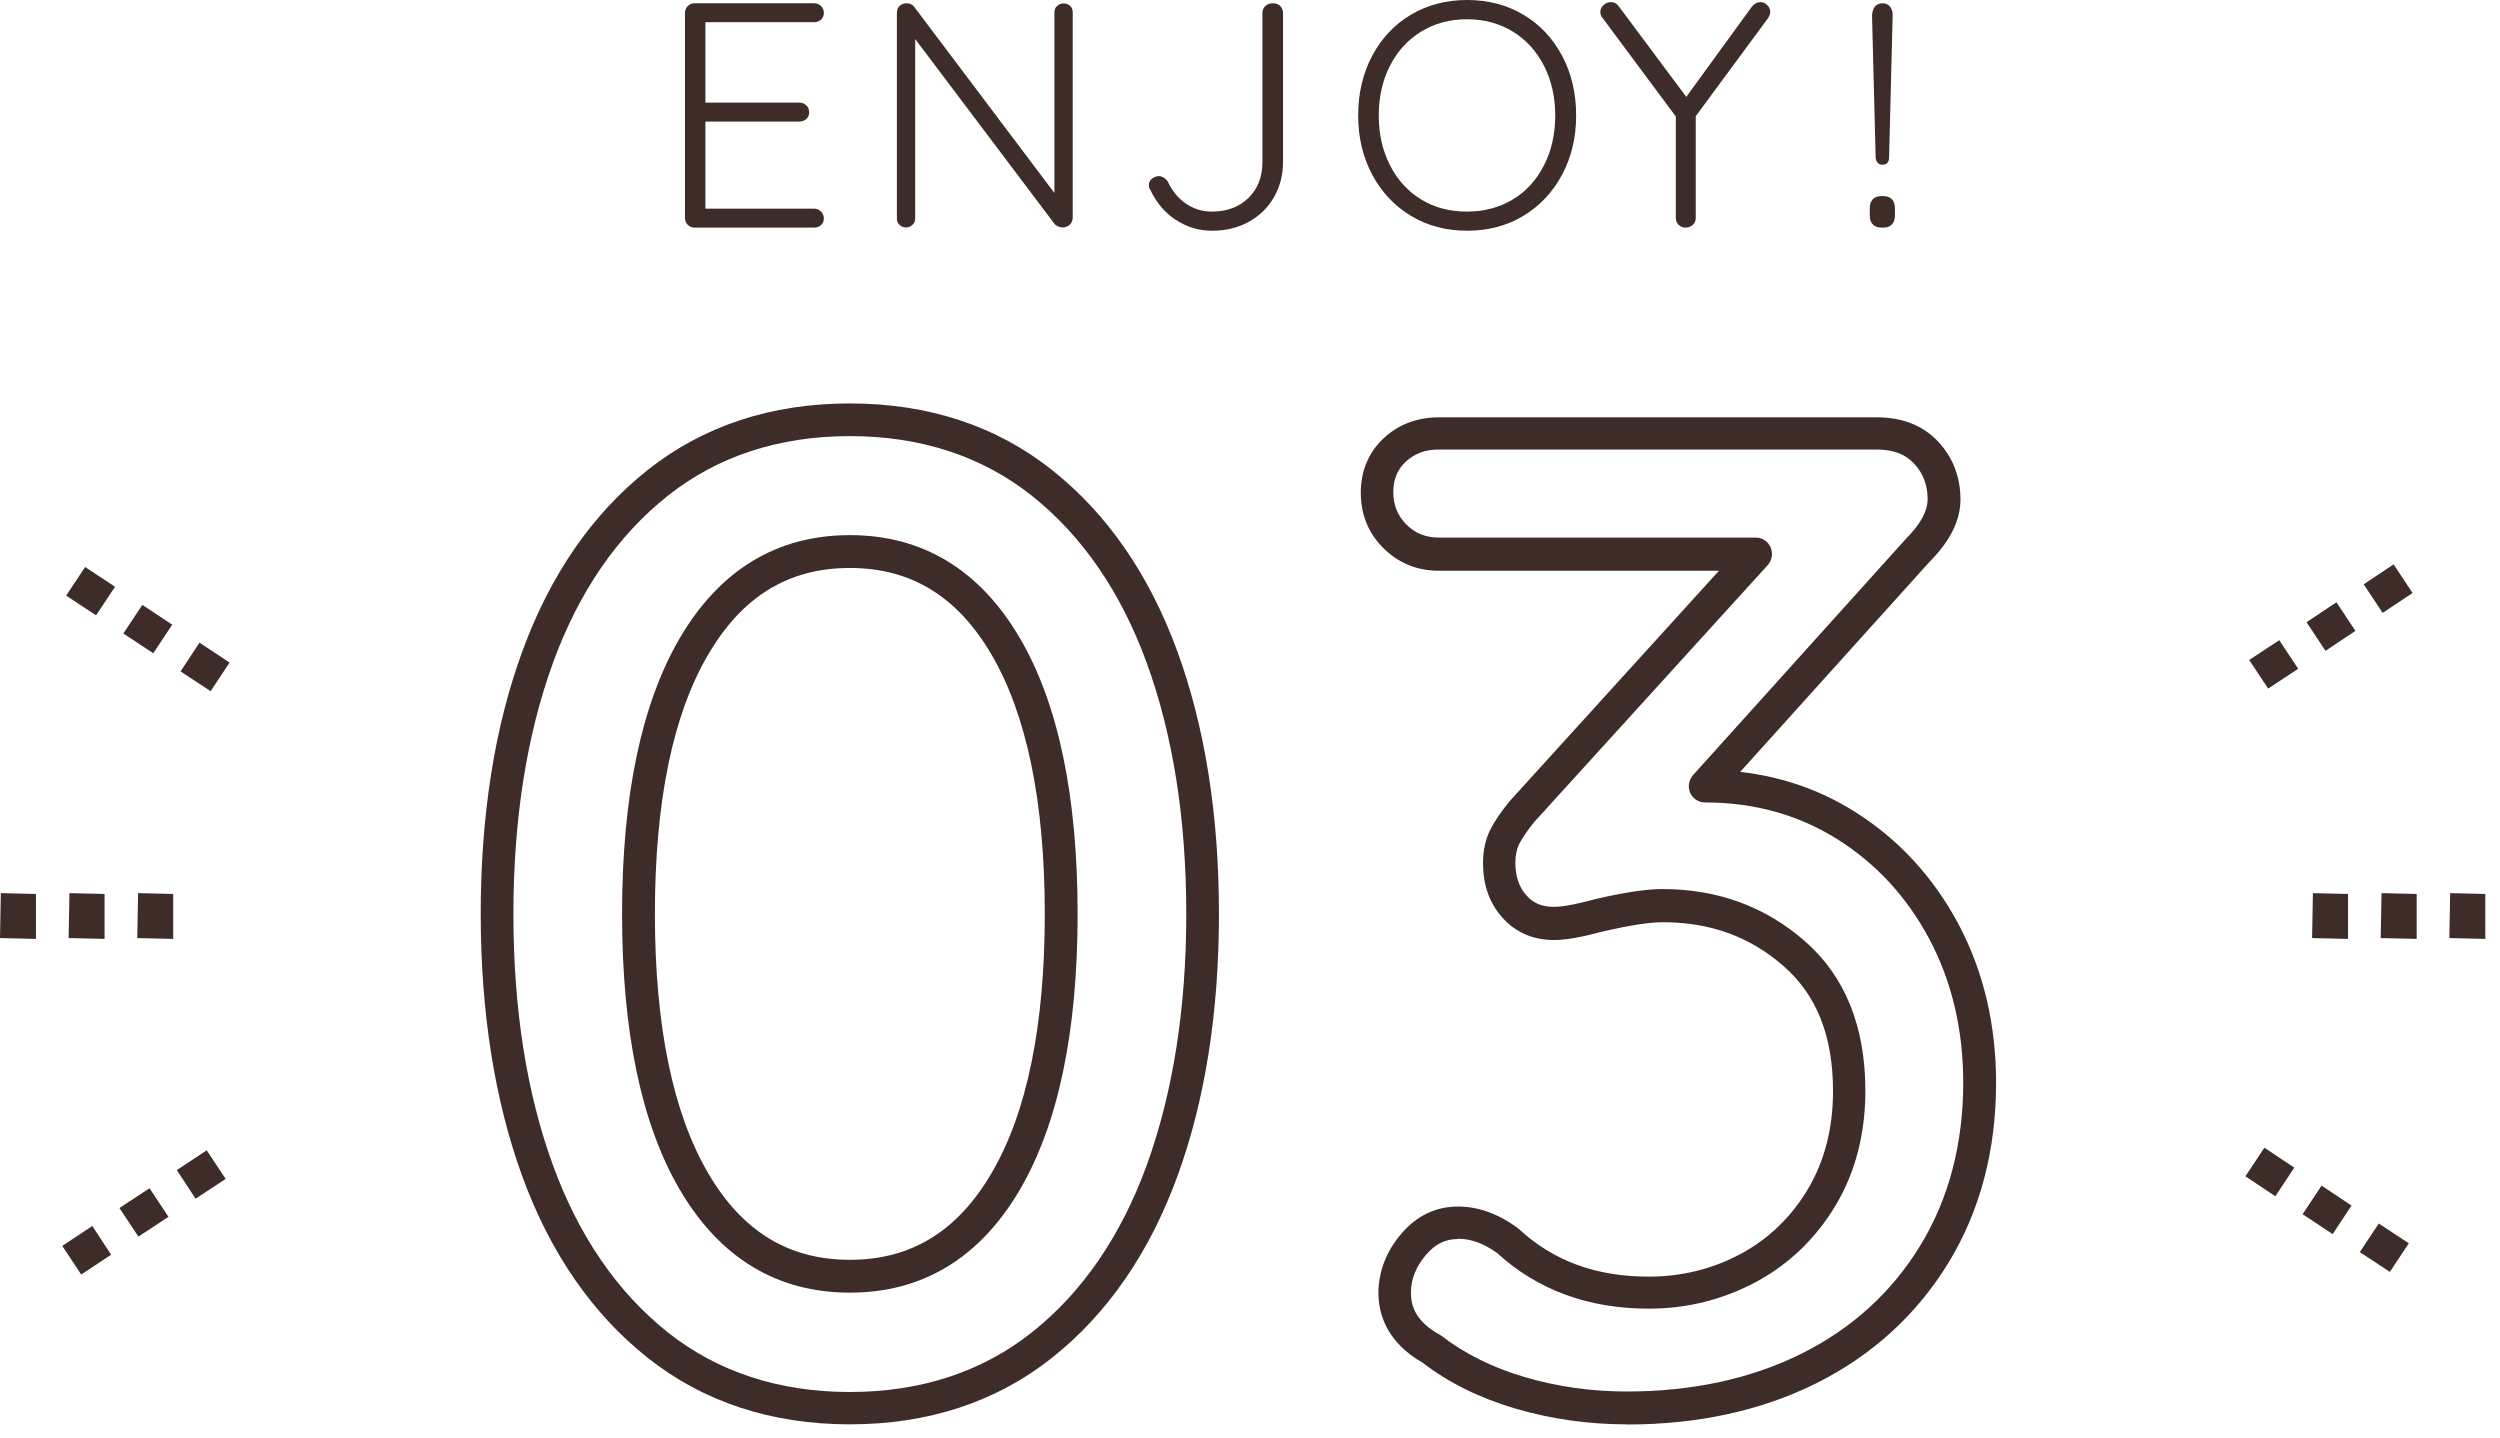
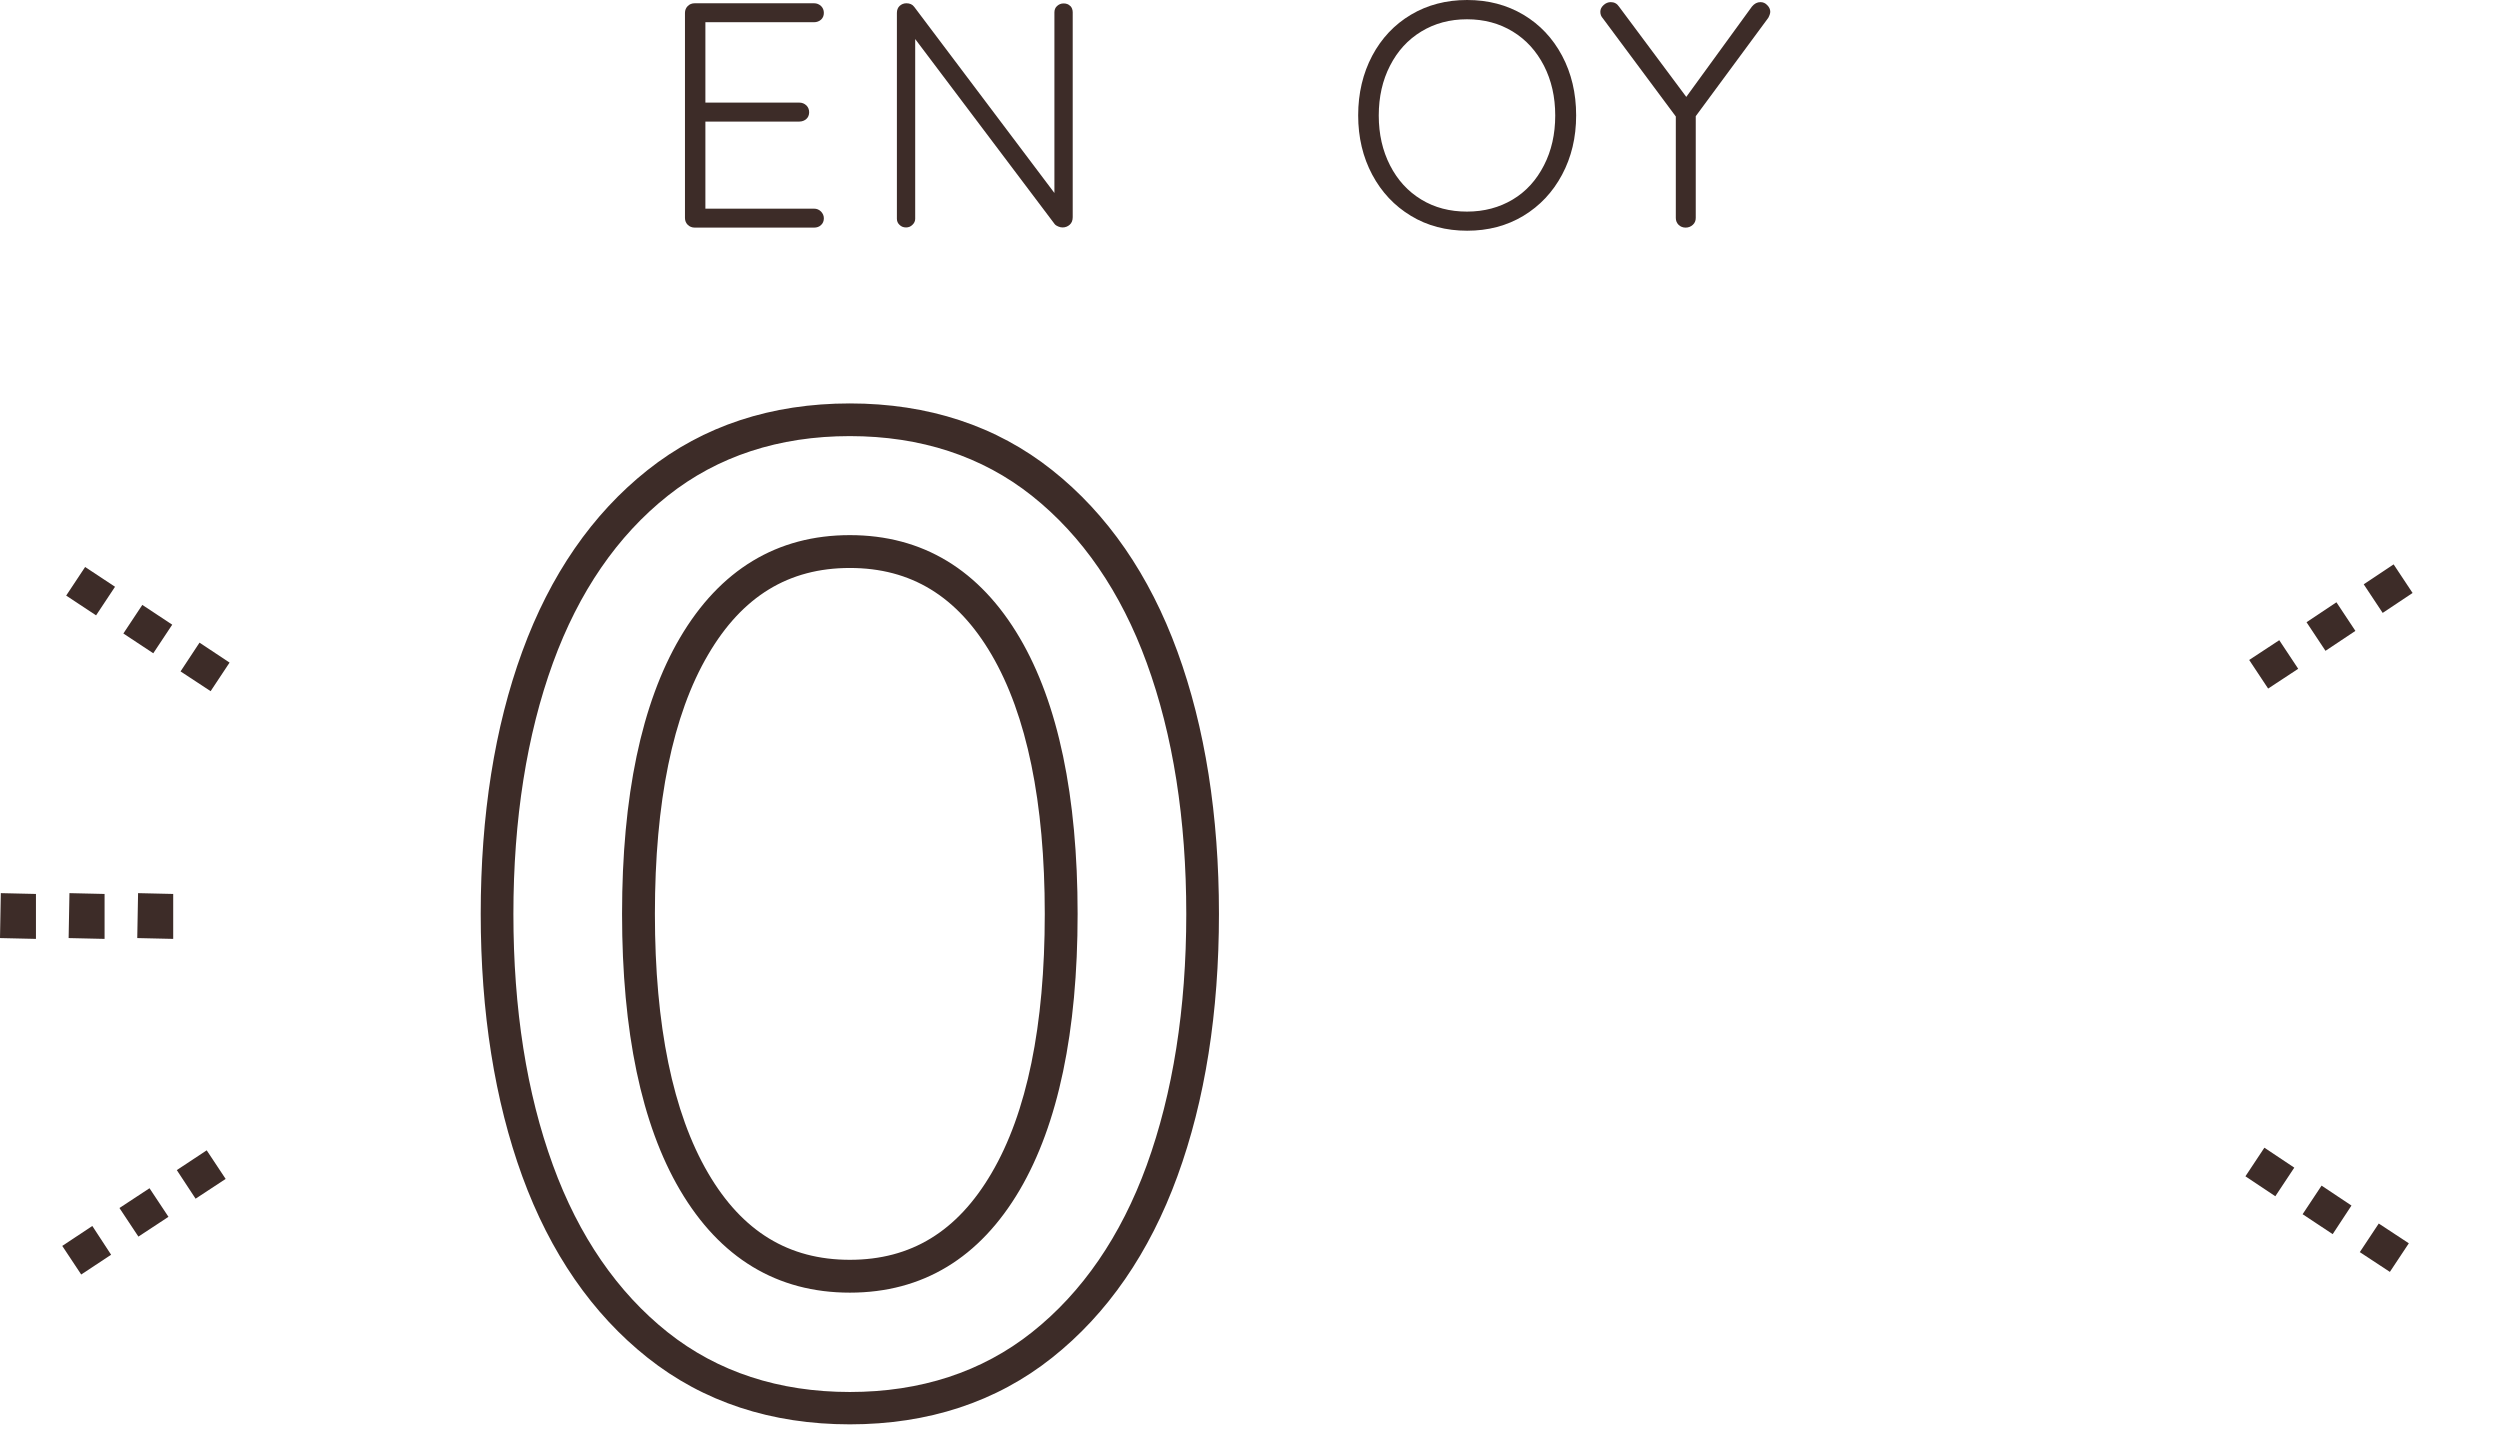
<svg xmlns="http://www.w3.org/2000/svg" width="153" height="88" viewBox="0 0 153 88" fill="none">
  <path d="M10.6 57.46L8.4 57.41L8.45 54.66L10.6 54.71V57.46ZM6.4 57.46L4.2 57.41L4.25 54.66L6.4 54.71V57.46ZM2.2 57.46L0 57.41L0.05 54.66L2.2 54.71V57.46Z" fill="#3D2C28" />
  <path d="M12.89 42.3L11.05 41.09L12.21 39.33L14.05 40.55L12.89 42.3ZM9.38 39.98L7.55 38.77L8.71 37.02L10.54 38.23L9.38 39.98ZM5.88 37.66L4.05 36.45L5.21 34.7L7.04 35.91L5.88 37.66Z" fill="#3D2C28" />
  <path d="M4.97 78L3.81 76.25L5.65 75.03L6.8 76.79L4.97 78ZM8.47 75.68L7.31 73.93L9.15 72.72L10.31 74.47L8.47 75.68ZM11.97 73.36L10.82 71.61L12.65 70.4L13.81 72.15L11.97 73.36Z" fill="#3D2C28" />
-   <path d="M152.1 57.46L149.9 57.41L149.95 54.66L152.1 54.71V57.46ZM147.9 57.46L145.7 57.41L145.75 54.66L147.9 54.71V57.46ZM143.7 57.46L141.5 57.41L141.55 54.66L143.7 54.71V57.46Z" fill="#3D2C28" />
  <path d="M146.26 77.84L144.42 76.63L145.58 74.88L147.42 76.09L146.26 77.84ZM142.76 75.53L140.92 74.31L142.08 72.56L143.91 73.78L142.76 75.53ZM139.25 73.21L137.42 71.99L138.58 70.24L140.41 71.46L139.25 73.21Z" fill="#3D2C28" />
  <path d="M138.81 42.14L137.65 40.39L139.49 39.18L140.65 40.93L138.81 42.14ZM142.32 39.83L141.16 38.08L142.99 36.86L144.15 38.61L142.32 39.83ZM145.82 37.51L144.66 35.76L146.49 34.54L147.65 36.29L145.82 37.51Z" fill="#3D2C28" />
  <path d="M52.01 87.17C47.21 87.17 43.04 85.8 39.63 83.09C36.25 80.41 33.67 76.67 31.96 71.98C30.28 67.36 29.42 61.96 29.42 55.93C29.42 49.9 30.27 44.5 31.96 39.88C33.67 35.19 36.25 31.45 39.63 28.77C43.04 26.06 47.21 24.69 52.01 24.69C56.81 24.69 60.98 26.06 64.39 28.77C67.77 31.45 70.35 35.19 72.06 39.88C73.75 44.51 74.6 49.91 74.6 55.93C74.6 61.95 73.75 67.35 72.06 71.98C70.35 76.67 67.77 80.41 64.39 83.09C60.98 85.8 56.81 87.17 52.01 87.17ZM52.01 26.69C47.67 26.69 43.92 27.92 40.87 30.34C37.78 32.79 35.42 36.23 33.84 40.57C32.24 44.97 31.42 50.14 31.42 55.94C31.42 61.74 32.23 66.9 33.84 71.31C35.42 75.65 37.79 79.09 40.87 81.54C43.92 83.96 47.67 85.19 52.01 85.19C56.35 85.19 60.1 83.96 63.15 81.54C66.24 79.09 68.6 75.65 70.18 71.31C71.78 66.9 72.6 61.73 72.6 55.94C72.6 50.15 71.79 44.98 70.18 40.57C68.6 36.23 66.23 32.79 63.15 30.34C60.1 27.92 56.35 26.69 52.01 26.69ZM52.01 79.11C47.56 79.11 44.06 76.99 41.61 72.82C39.26 68.82 38.07 63.14 38.07 55.93C38.07 48.72 39.26 43.05 41.61 39.04C44.06 34.87 47.56 32.75 52.01 32.75C56.46 32.75 59.96 34.87 62.41 39.04C64.76 43.04 65.95 48.72 65.95 55.93C65.95 63.14 64.76 68.81 62.41 72.82C59.96 76.99 56.46 79.11 52.01 79.11ZM52.01 34.76C48.27 34.76 45.43 36.49 43.34 40.06C41.17 43.75 40.08 49.09 40.08 55.93C40.08 62.77 41.18 68.11 43.34 71.8C45.43 75.37 48.27 77.1 52.01 77.1C55.75 77.1 58.59 75.37 60.68 71.8C62.85 68.11 63.94 62.77 63.94 55.93C63.94 49.09 62.84 43.75 60.68 40.06C58.59 36.49 55.75 34.76 52.01 34.76Z" fill="#3D2C28" />
-   <path d="M99.55 87.17C97.23 87.17 94.94 86.85 92.76 86.21C90.58 85.57 88.66 84.63 87.07 83.4C84.83 82.12 84.36 80.37 84.36 79.12C84.36 77.87 84.82 76.61 85.73 75.54C86.68 74.41 87.86 73.84 89.23 73.84C90.45 73.84 91.66 74.27 92.84 75.12C92.87 75.14 92.91 75.17 92.94 75.2C95.06 77.17 97.67 78.13 100.91 78.13C102.92 78.13 104.81 77.66 106.53 76.74C108.24 75.82 109.62 74.49 110.64 72.78C111.66 71.07 112.18 69.05 112.18 66.78C112.18 63.41 111.19 60.91 109.16 59.13C107.09 57.32 104.67 56.44 101.76 56.44C100.95 56.44 99.72 56.63 98.12 57C96.83 57.35 95.83 57.53 95.12 57.53C93.82 57.53 92.74 57.06 91.93 56.14C91.15 55.26 90.76 54.15 90.76 52.83C90.76 52.06 90.91 51.37 91.2 50.79C91.46 50.27 91.85 49.69 92.41 49.01L105.2 34.93H88.06C86.72 34.93 85.58 34.46 84.66 33.54C83.74 32.63 83.28 31.48 83.28 30.15C83.28 28.82 83.76 27.68 84.69 26.81C85.6 25.97 86.74 25.54 88.06 25.54H114.86C116.43 25.54 117.69 26.04 118.62 27.03C119.52 28 119.98 29.19 119.98 30.57C119.98 31.85 119.34 33.13 118.09 34.38L106.5 47.24C109.04 47.53 111.39 48.34 113.5 49.67C116.18 51.35 118.32 53.67 119.86 56.56C121.39 59.44 122.16 62.7 122.16 66.27C122.16 70.41 121.18 74.12 119.24 77.29C117.3 80.46 114.59 82.93 111.19 84.64C107.81 86.33 103.91 87.18 99.57 87.18L99.55 87.17ZM89.22 75.83C88.45 75.83 87.82 76.14 87.25 76.82C86.65 77.54 86.35 78.29 86.35 79.11C86.35 79.8 86.53 80.81 88.1 81.68C88.14 81.7 88.19 81.73 88.23 81.76C89.64 82.85 91.35 83.7 93.32 84.28C95.32 84.87 97.42 85.16 99.55 85.16C103.57 85.16 107.18 84.38 110.28 82.83C113.34 81.3 115.78 79.08 117.52 76.23C119.26 73.38 120.15 70.02 120.15 66.25C120.15 63.02 119.45 60.06 118.08 57.48C116.71 54.9 114.81 52.84 112.43 51.35C110.05 49.86 107.34 49.11 104.35 49.11C103.95 49.11 103.6 48.88 103.44 48.52C103.28 48.16 103.35 47.74 103.61 47.44L116.63 32.99C117.53 32.09 117.97 31.28 117.97 30.55C117.97 29.68 117.7 28.97 117.14 28.37C116.6 27.79 115.85 27.51 114.85 27.51H88.05C87.24 27.51 86.58 27.75 86.04 28.25C85.52 28.73 85.27 29.34 85.27 30.12C85.27 30.9 85.53 31.56 86.07 32.1C86.61 32.64 87.26 32.9 88.05 32.9H107.45C107.85 32.9 108.2 33.13 108.36 33.5C108.52 33.86 108.45 34.28 108.19 34.58L93.91 50.29C93.49 50.81 93.16 51.28 92.97 51.66C92.82 51.97 92.74 52.35 92.74 52.81C92.74 53.63 92.96 54.28 93.41 54.79C93.84 55.28 94.37 55.5 95.1 55.5C95.46 55.5 96.19 55.42 97.61 55.03C99.42 54.61 100.76 54.41 101.74 54.41C105.11 54.41 108.04 55.48 110.46 57.6C112.92 59.75 114.16 62.83 114.16 66.75C114.16 69.38 113.55 71.75 112.34 73.77C111.13 75.79 109.49 77.37 107.46 78.46C105.44 79.54 103.24 80.09 100.9 80.09C97.21 80.09 94.08 78.94 91.62 76.68C90.79 76.09 90.01 75.81 89.23 75.81L89.22 75.83Z" fill="#3D2C28" />
  <path d="M50.25 12.95C50.36 13.07 50.42 13.2 50.42 13.36C50.42 13.53 50.36 13.67 50.25 13.77C50.14 13.88 49.99 13.93 49.82 13.93H42.52C42.35 13.93 42.2 13.87 42.09 13.76C41.98 13.65 41.92 13.51 41.92 13.34V0.79C41.92 0.62 41.98 0.48 42.09 0.37C42.2 0.26 42.34 0.2 42.52 0.2H49.82C49.99 0.2 50.13 0.26 50.25 0.37C50.36 0.48 50.42 0.62 50.42 0.79C50.42 0.96 50.36 1.1 50.25 1.2C50.14 1.3 49.99 1.36 49.82 1.36H43.17V6.28H48.92C49.09 6.28 49.23 6.34 49.35 6.45C49.46 6.56 49.52 6.7 49.52 6.87C49.52 7.04 49.46 7.18 49.35 7.28C49.24 7.38 49.09 7.44 48.92 7.44H43.17V12.77H49.82C49.99 12.77 50.13 12.83 50.25 12.95Z" fill="#3D2C28" />
  <path d="M65.5 0.36C65.6 0.46 65.65 0.6 65.65 0.75V13.29C65.65 13.49 65.59 13.64 65.47 13.75C65.35 13.86 65.2 13.92 65.03 13.92C64.94 13.92 64.85 13.9 64.76 13.86C64.67 13.82 64.6 13.78 64.55 13.72L56.01 2.39V13.39C56.01 13.53 55.95 13.66 55.84 13.76C55.73 13.87 55.6 13.92 55.45 13.92C55.29 13.92 55.16 13.87 55.05 13.76C54.94 13.66 54.89 13.53 54.89 13.39V0.79C54.89 0.61 54.95 0.46 55.06 0.36C55.17 0.26 55.31 0.2 55.47 0.2C55.68 0.2 55.84 0.27 55.95 0.42L64.53 11.81V0.76C64.53 0.6 64.58 0.47 64.69 0.37C64.8 0.27 64.93 0.21 65.09 0.21C65.26 0.21 65.4 0.26 65.5 0.37V0.36Z" fill="#3D2C28" />
-   <path d="M71.94 13.45C71.28 13 70.77 12.4 70.41 11.64C70.34 11.54 70.31 11.43 70.31 11.33C70.31 11.17 70.37 11.04 70.5 10.94C70.63 10.84 70.76 10.78 70.91 10.78C71.12 10.78 71.31 10.89 71.47 11.11C71.72 11.67 72.09 12.12 72.56 12.45C73.04 12.78 73.57 12.95 74.17 12.95C75.09 12.95 75.83 12.67 76.4 12.12C76.97 11.56 77.26 10.84 77.26 9.93V0.79C77.26 0.62 77.32 0.48 77.44 0.37C77.56 0.26 77.71 0.2 77.9 0.2C78.09 0.2 78.24 0.26 78.35 0.37C78.46 0.48 78.52 0.62 78.52 0.79V9.92C78.52 10.72 78.33 11.44 77.96 12.08C77.59 12.72 77.07 13.22 76.42 13.58C75.76 13.94 75.02 14.12 74.18 14.12C73.34 14.12 72.61 13.89 71.95 13.44L71.94 13.45Z" fill="#3D2C28" />
  <path d="M95.6 10.69C95.03 11.76 94.24 12.6 93.23 13.21C92.22 13.82 91.07 14.12 89.79 14.12C88.51 14.12 87.35 13.82 86.35 13.21C85.34 12.6 84.55 11.76 83.98 10.69C83.41 9.62 83.12 8.41 83.12 7.06C83.12 5.71 83.41 4.49 83.98 3.41C84.55 2.34 85.34 1.5 86.35 0.9C87.36 0.3 88.51 0 89.79 0C91.07 0 92.22 0.3 93.23 0.9C94.24 1.5 95.03 2.34 95.6 3.41C96.17 4.48 96.46 5.7 96.46 7.06C96.46 8.42 96.17 9.62 95.6 10.69ZM94.49 4.02C94.03 3.13 93.4 2.43 92.58 1.93C91.76 1.43 90.83 1.18 89.78 1.18C88.73 1.18 87.8 1.43 86.98 1.93C86.16 2.43 85.53 3.12 85.07 4.02C84.61 4.91 84.38 5.93 84.38 7.07C84.38 8.21 84.61 9.22 85.07 10.12C85.53 11.02 86.16 11.71 86.98 12.21C87.8 12.71 88.73 12.95 89.78 12.95C90.83 12.95 91.76 12.7 92.58 12.21C93.4 11.72 94.03 11.02 94.49 10.12C94.95 9.23 95.18 8.21 95.18 7.07C95.18 5.93 94.95 4.92 94.49 4.02Z" fill="#3D2C28" />
  <path d="M108.22 1.09L103.78 7.11V13.34C103.78 13.51 103.72 13.65 103.6 13.76C103.48 13.87 103.33 13.93 103.16 13.93C102.99 13.93 102.84 13.87 102.73 13.76C102.62 13.65 102.56 13.51 102.56 13.34V7.13L98.1 1.13C97.99 1.01 97.94 0.88 97.94 0.72C97.94 0.56 98.01 0.43 98.14 0.31C98.27 0.19 98.42 0.13 98.58 0.13C98.79 0.13 98.96 0.22 99.08 0.4L103.2 5.93L107.22 0.4C107.37 0.22 107.54 0.13 107.74 0.13C107.9 0.13 108.04 0.19 108.16 0.32C108.28 0.44 108.34 0.58 108.34 0.72C108.34 0.81 108.3 0.94 108.22 1.09Z" fill="#3D2C28" />
-   <path d="M114.61 13.73C114.49 13.6 114.43 13.42 114.43 13.18V12.75C114.43 12.51 114.49 12.33 114.61 12.2C114.73 12.07 114.91 12 115.15 12H115.27C115.5 12 115.67 12.07 115.79 12.2C115.91 12.33 115.97 12.51 115.97 12.75V13.18C115.97 13.42 115.91 13.6 115.79 13.73C115.67 13.86 115.5 13.93 115.27 13.93H115.15C114.91 13.93 114.73 13.86 114.61 13.73ZM114.79 9.67L114.57 1.01C114.57 0.76 114.62 0.57 114.73 0.42C114.84 0.28 115 0.2 115.21 0.2C115.42 0.2 115.58 0.28 115.69 0.43C115.8 0.58 115.84 0.77 115.83 1.01L115.61 9.67C115.6 9.94 115.46 10.08 115.21 10.08C114.97 10.08 114.83 9.94 114.79 9.67Z" fill="#3D2C28" />
</svg>